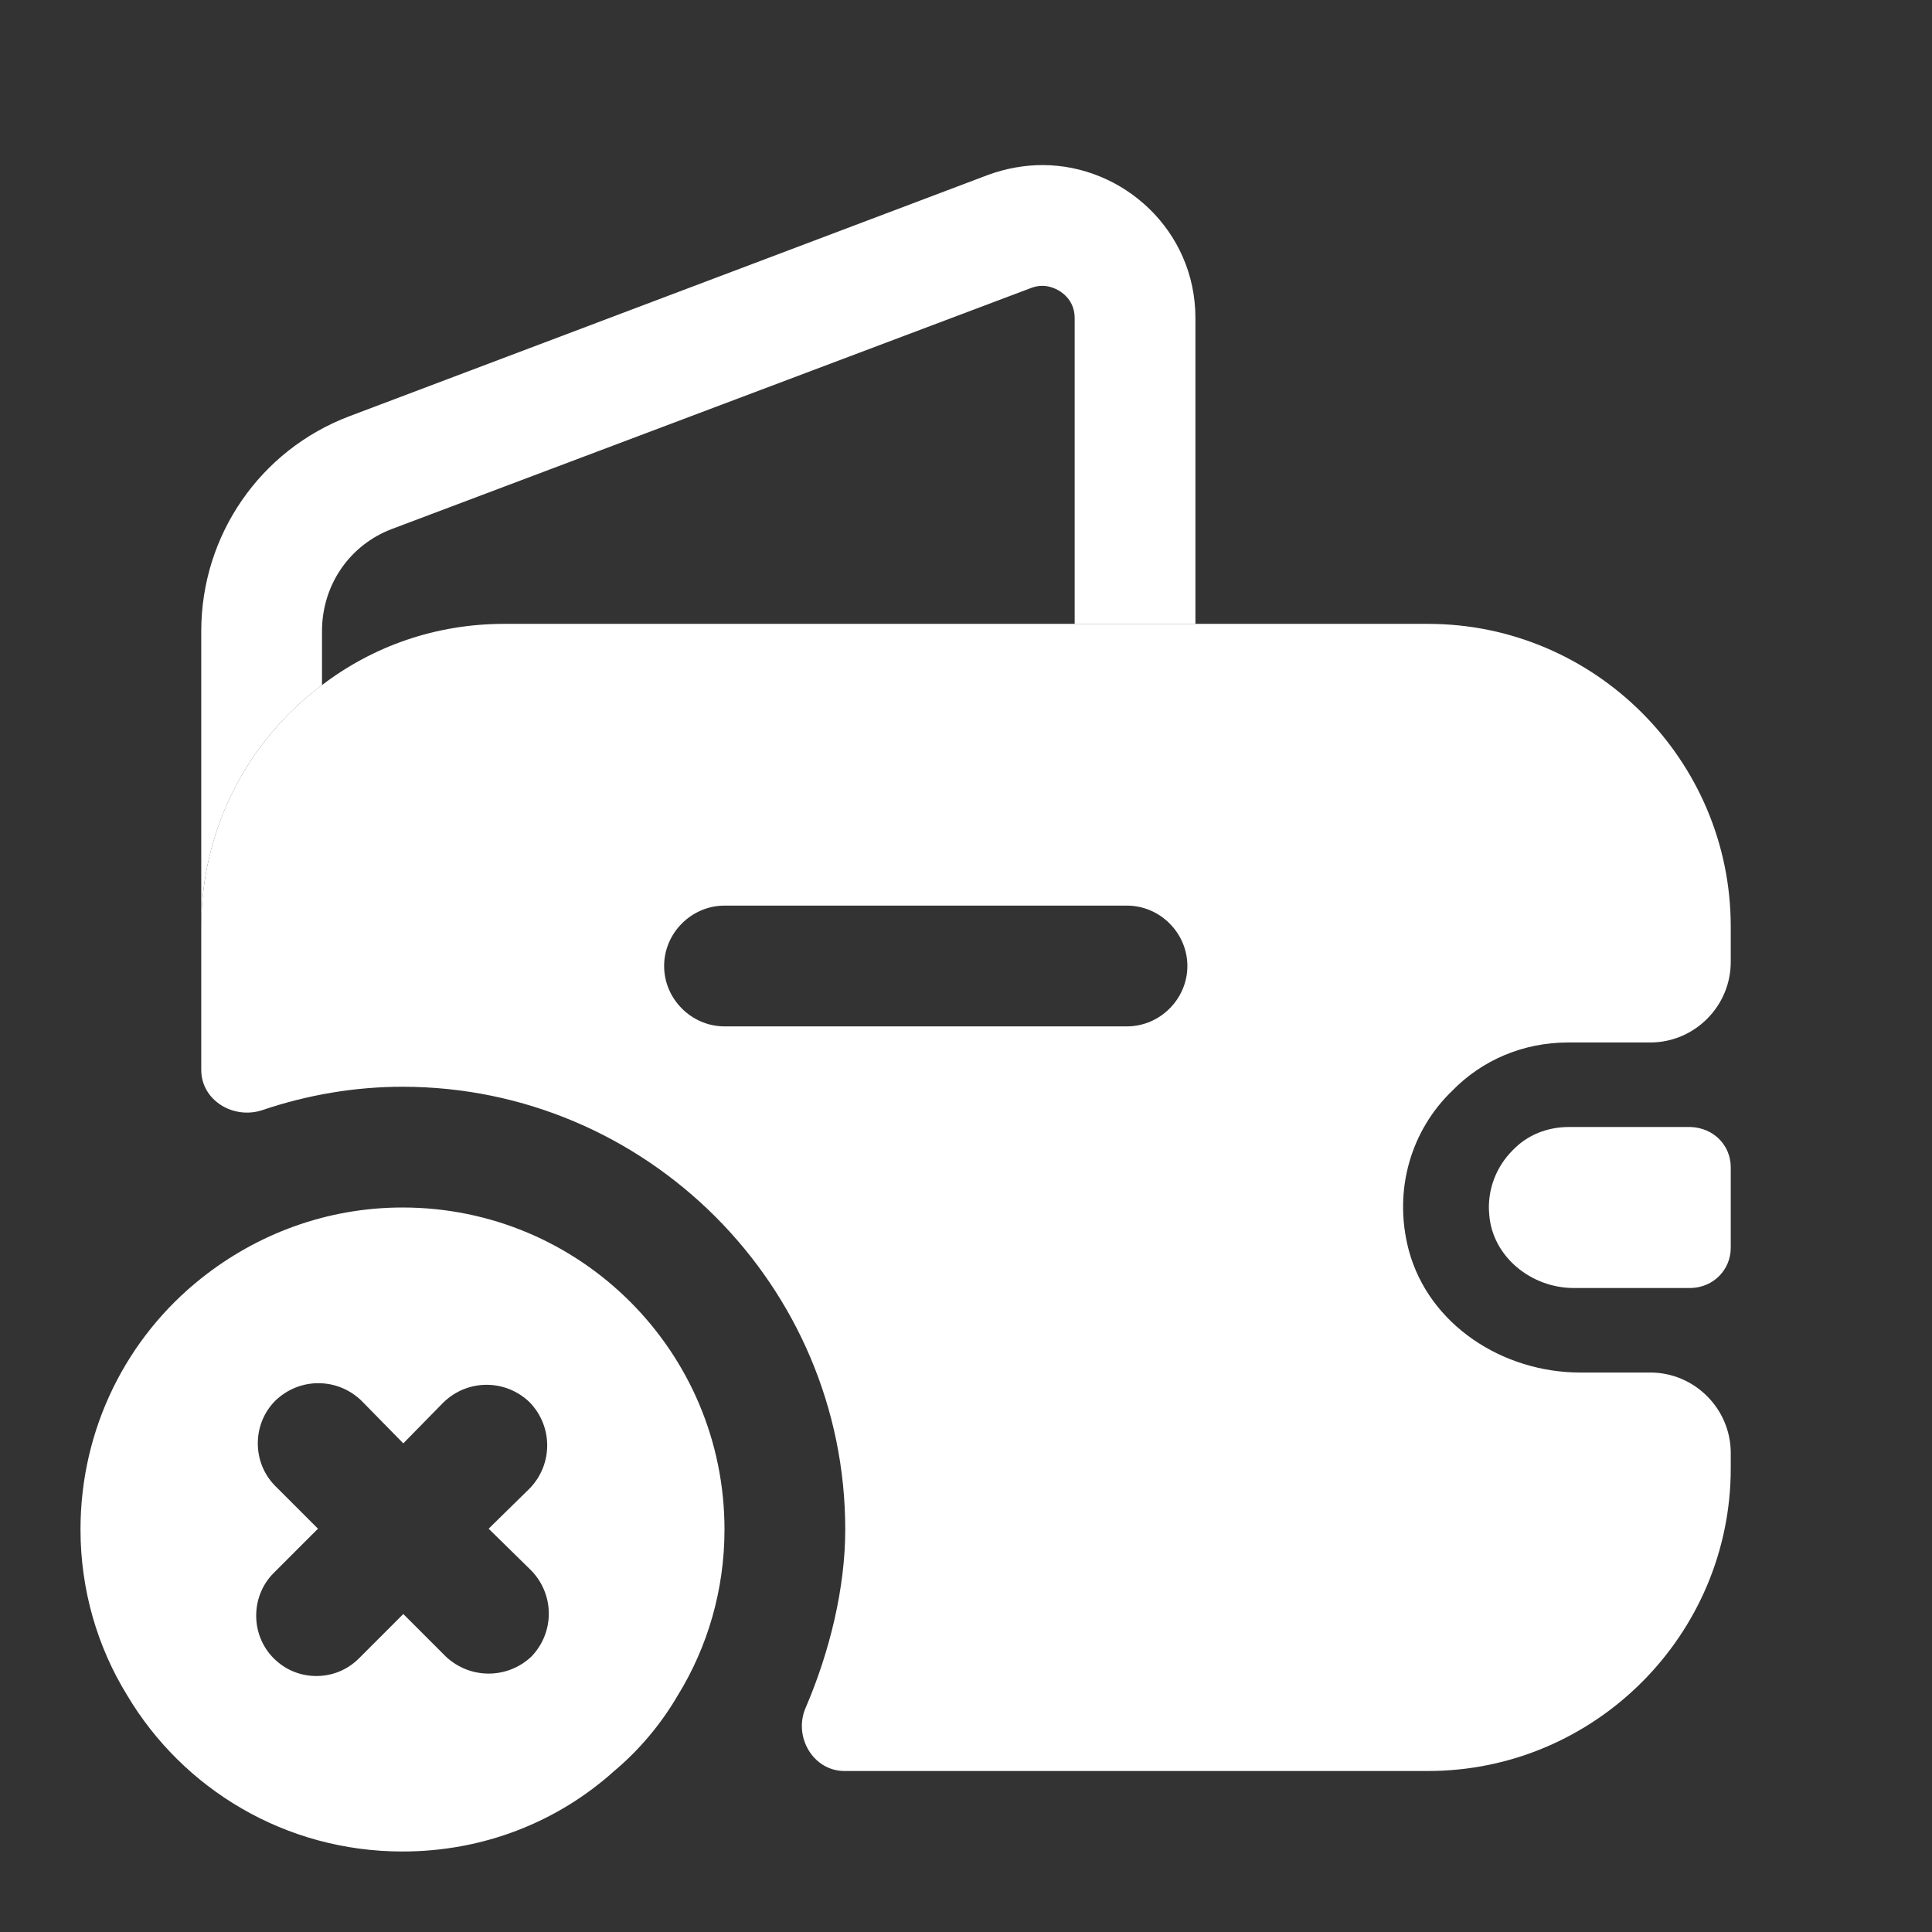
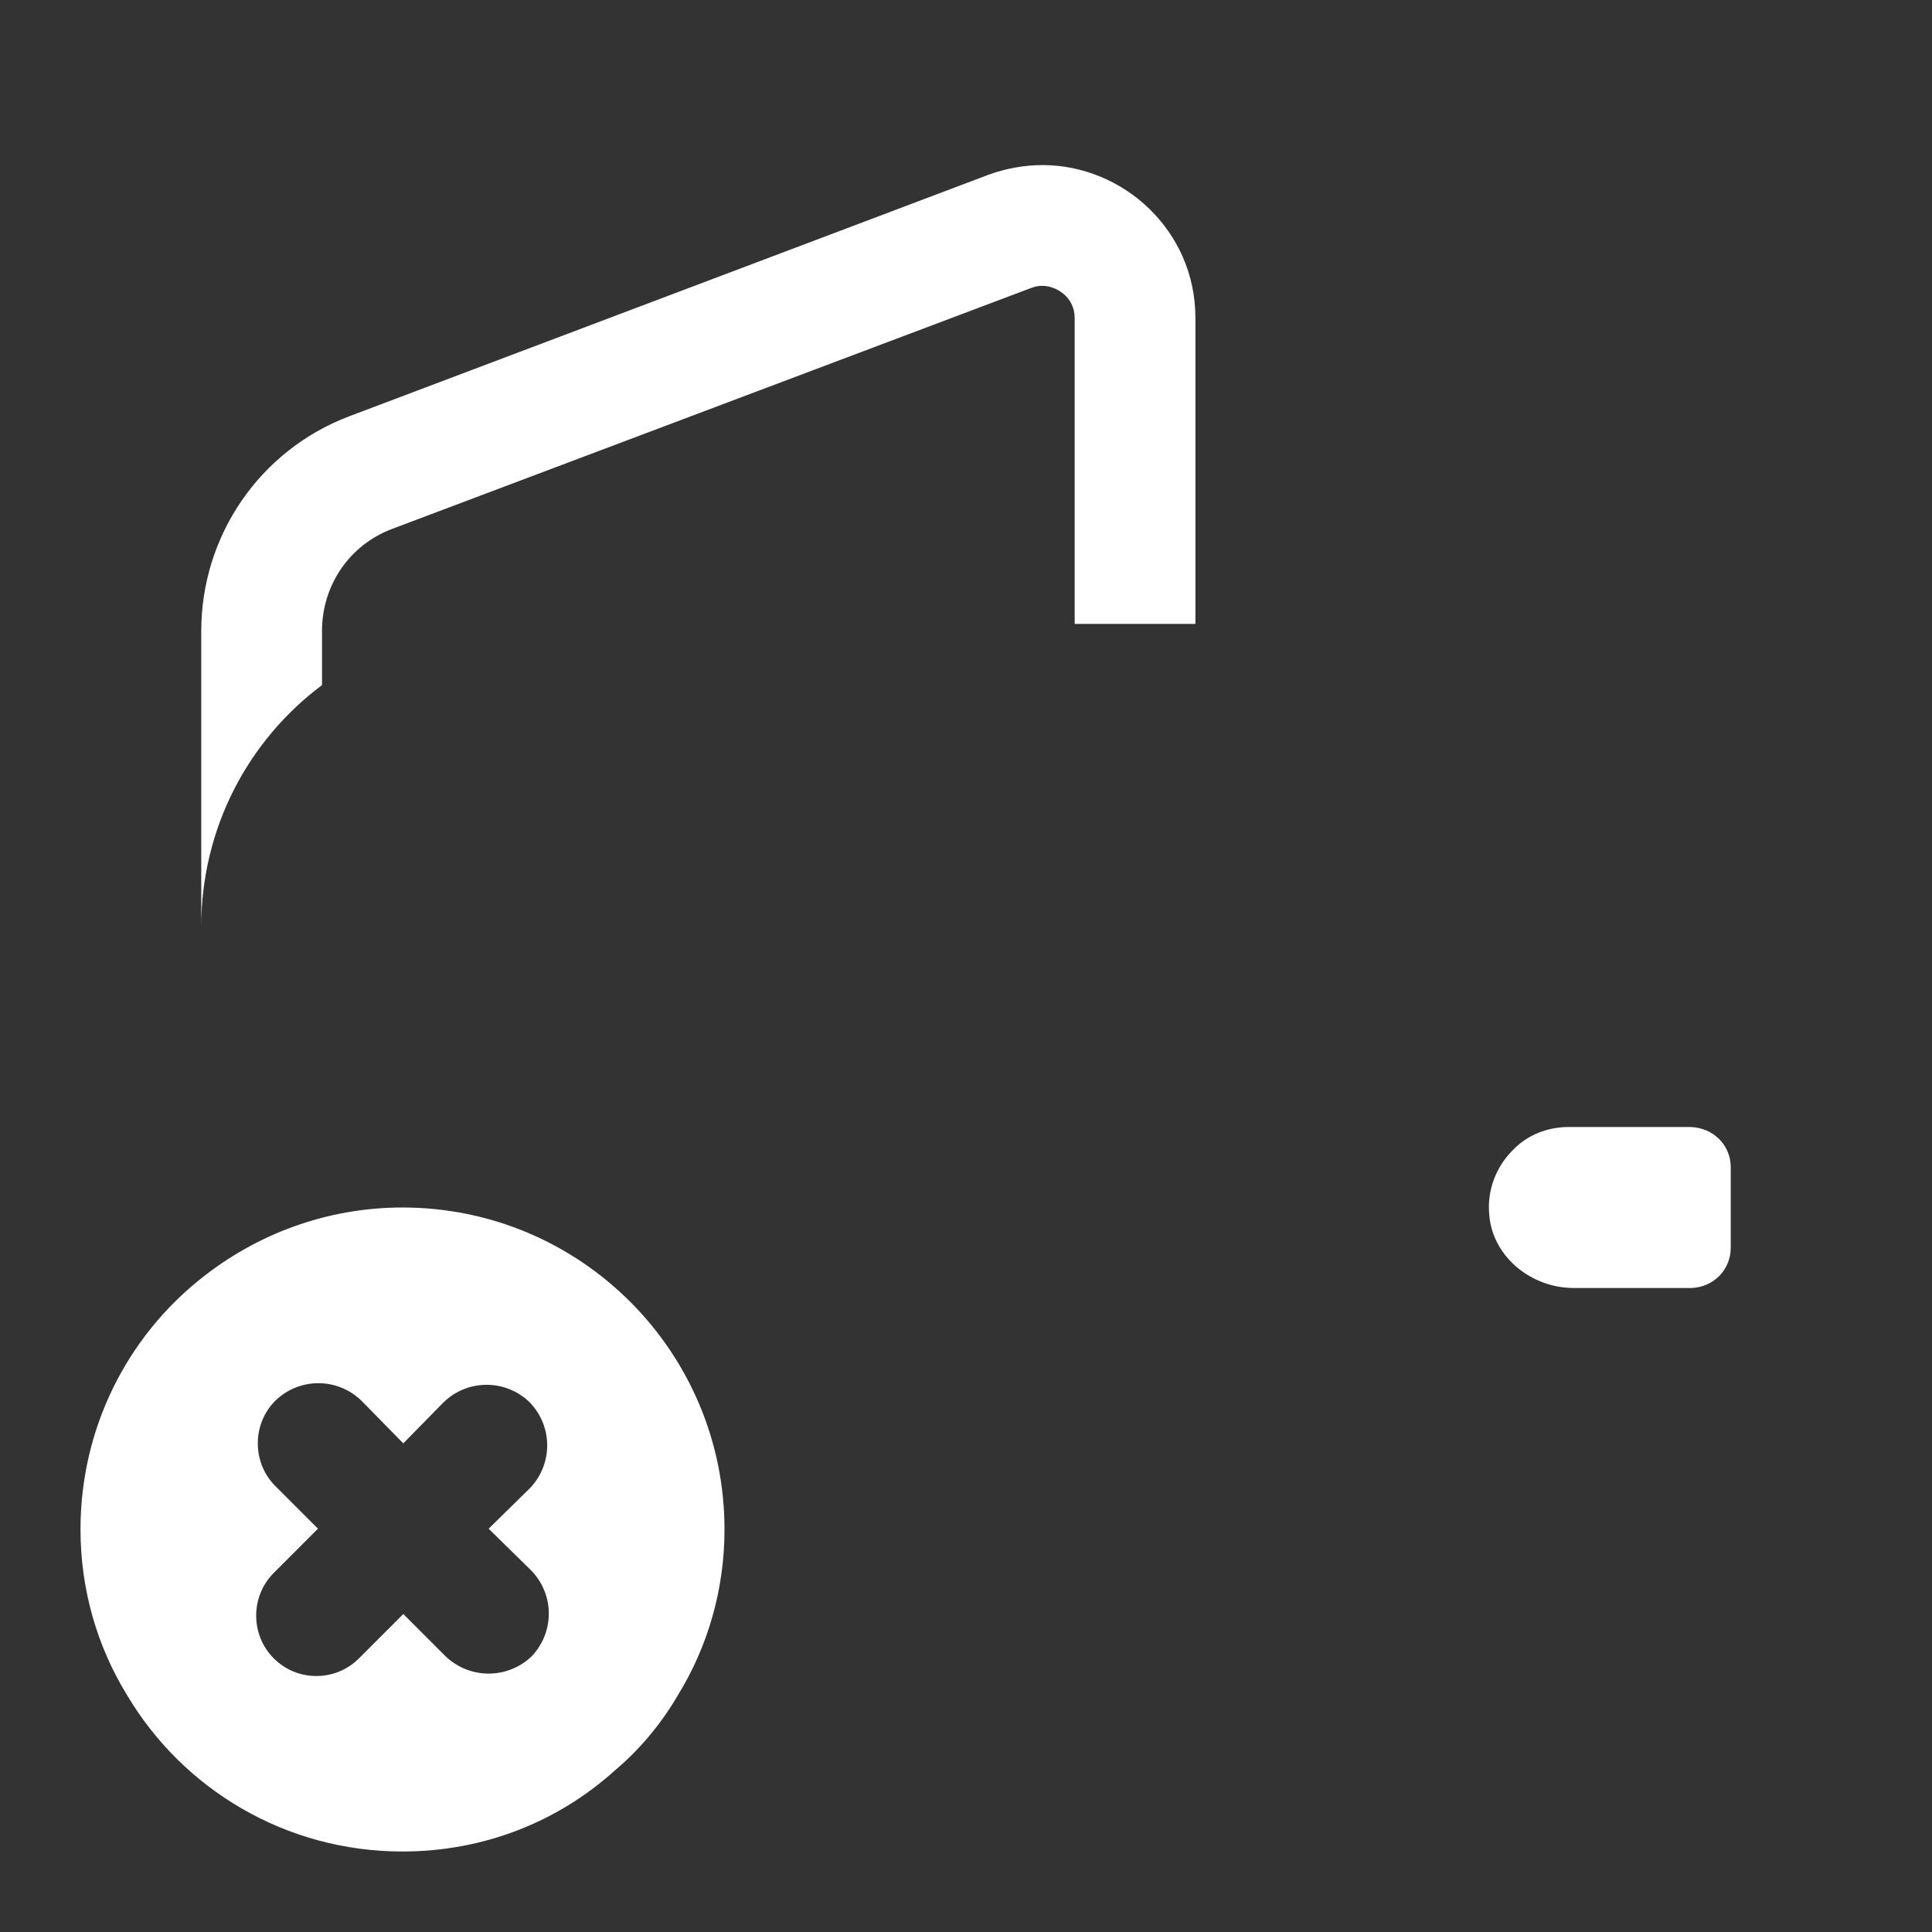
<svg xmlns="http://www.w3.org/2000/svg" width="36" height="36" viewBox="0 0 36 36" fill="none">
  <rect x="0" y="0" width="36" height="36" fill="#333333" stroke="none" />
  <path d="M22.275 5.926V11.626H20.025V5.926C20.025 5.521 19.665 5.326 19.425 5.326C19.35 5.326 19.275 5.341 19.2 5.371L7.305 9.856C6.51 10.156 6 10.906 6 11.761V12.766C4.635 13.786 3.75 15.421 3.75 17.266V11.761C3.75 9.976 4.845 8.386 6.51 7.756L18.42 3.256C18.75 3.136 19.095 3.076 19.425 3.076C20.925 3.076 22.275 4.291 22.275 5.926Z" fill="white" />
  <path d="M32.25 21.75V23.25C32.25 23.655 31.935 23.985 31.515 24H29.325C28.53 24 27.81 23.415 27.75 22.635C27.705 22.17 27.885 21.735 28.185 21.435C28.455 21.15 28.83 21 29.235 21H31.5C31.935 21.015 32.25 21.345 32.25 21.75Z" fill="white" />
  <path d="M7.5 22.5C6.09 22.5 4.785 22.995 3.75 23.82C2.37 24.915 1.5 26.61 1.5 28.5C1.5 29.625 1.815 30.69 2.37 31.59C3.405 33.33 5.31 34.5 7.5 34.5C9.015 34.5 10.395 33.945 11.445 33C11.91 32.61 12.315 32.13 12.63 31.59C13.185 30.69 13.5 29.625 13.5 28.5C13.5 25.185 10.815 22.5 7.5 22.5ZM5.13 27.69C4.695 27.255 4.695 26.535 5.13 26.1C5.58 25.665 6.285 25.665 6.735 26.1L7.515 26.895L8.265 26.13C8.715 25.695 9.42 25.695 9.87 26.13C10.305 26.58 10.305 27.285 9.87 27.735L9.105 28.485L9.9 29.265C10.335 29.715 10.335 30.42 9.9 30.87C9.675 31.08 9.39 31.185 9.105 31.185C8.82 31.185 8.535 31.08 8.31 30.87L7.515 30.075L6.69 30.9C6.465 31.125 6.18 31.23 5.895 31.23C5.61 31.23 5.325 31.125 5.1 30.9C4.665 30.465 4.665 29.745 5.1 29.31L5.925 28.485L5.13 27.69Z" fill="white" />
-   <path d="M29.22 19.425H30.75C31.575 19.425 32.25 18.75 32.25 17.925V17.265C32.25 14.16 29.715 11.625 26.61 11.625H9.39C8.115 11.625 6.945 12.045 6 12.765C4.635 13.785 3.75 15.42 3.75 17.265V19.935C3.75 20.505 4.35 20.865 4.89 20.685C5.73 20.4 6.615 20.25 7.5 20.25C12.045 20.25 15.75 23.955 15.75 28.5C15.75 29.58 15.465 30.765 15.015 31.815C14.775 32.355 15.15 33 15.735 33H26.61C29.715 33 32.25 30.465 32.25 27.36V27.075C32.25 26.25 31.575 25.575 30.75 25.575H29.445C28.005 25.575 26.625 24.69 26.25 23.295C25.95 22.155 26.31 21.045 27.06 20.325C27.615 19.755 28.38 19.425 29.22 19.425ZM21 19.125H13.5C12.885 19.125 12.375 18.615 12.375 18C12.375 17.385 12.885 16.875 13.5 16.875H21C21.615 16.875 22.125 17.385 22.125 18C22.125 18.615 21.615 19.125 21 19.125Z" fill="white" />
</svg>